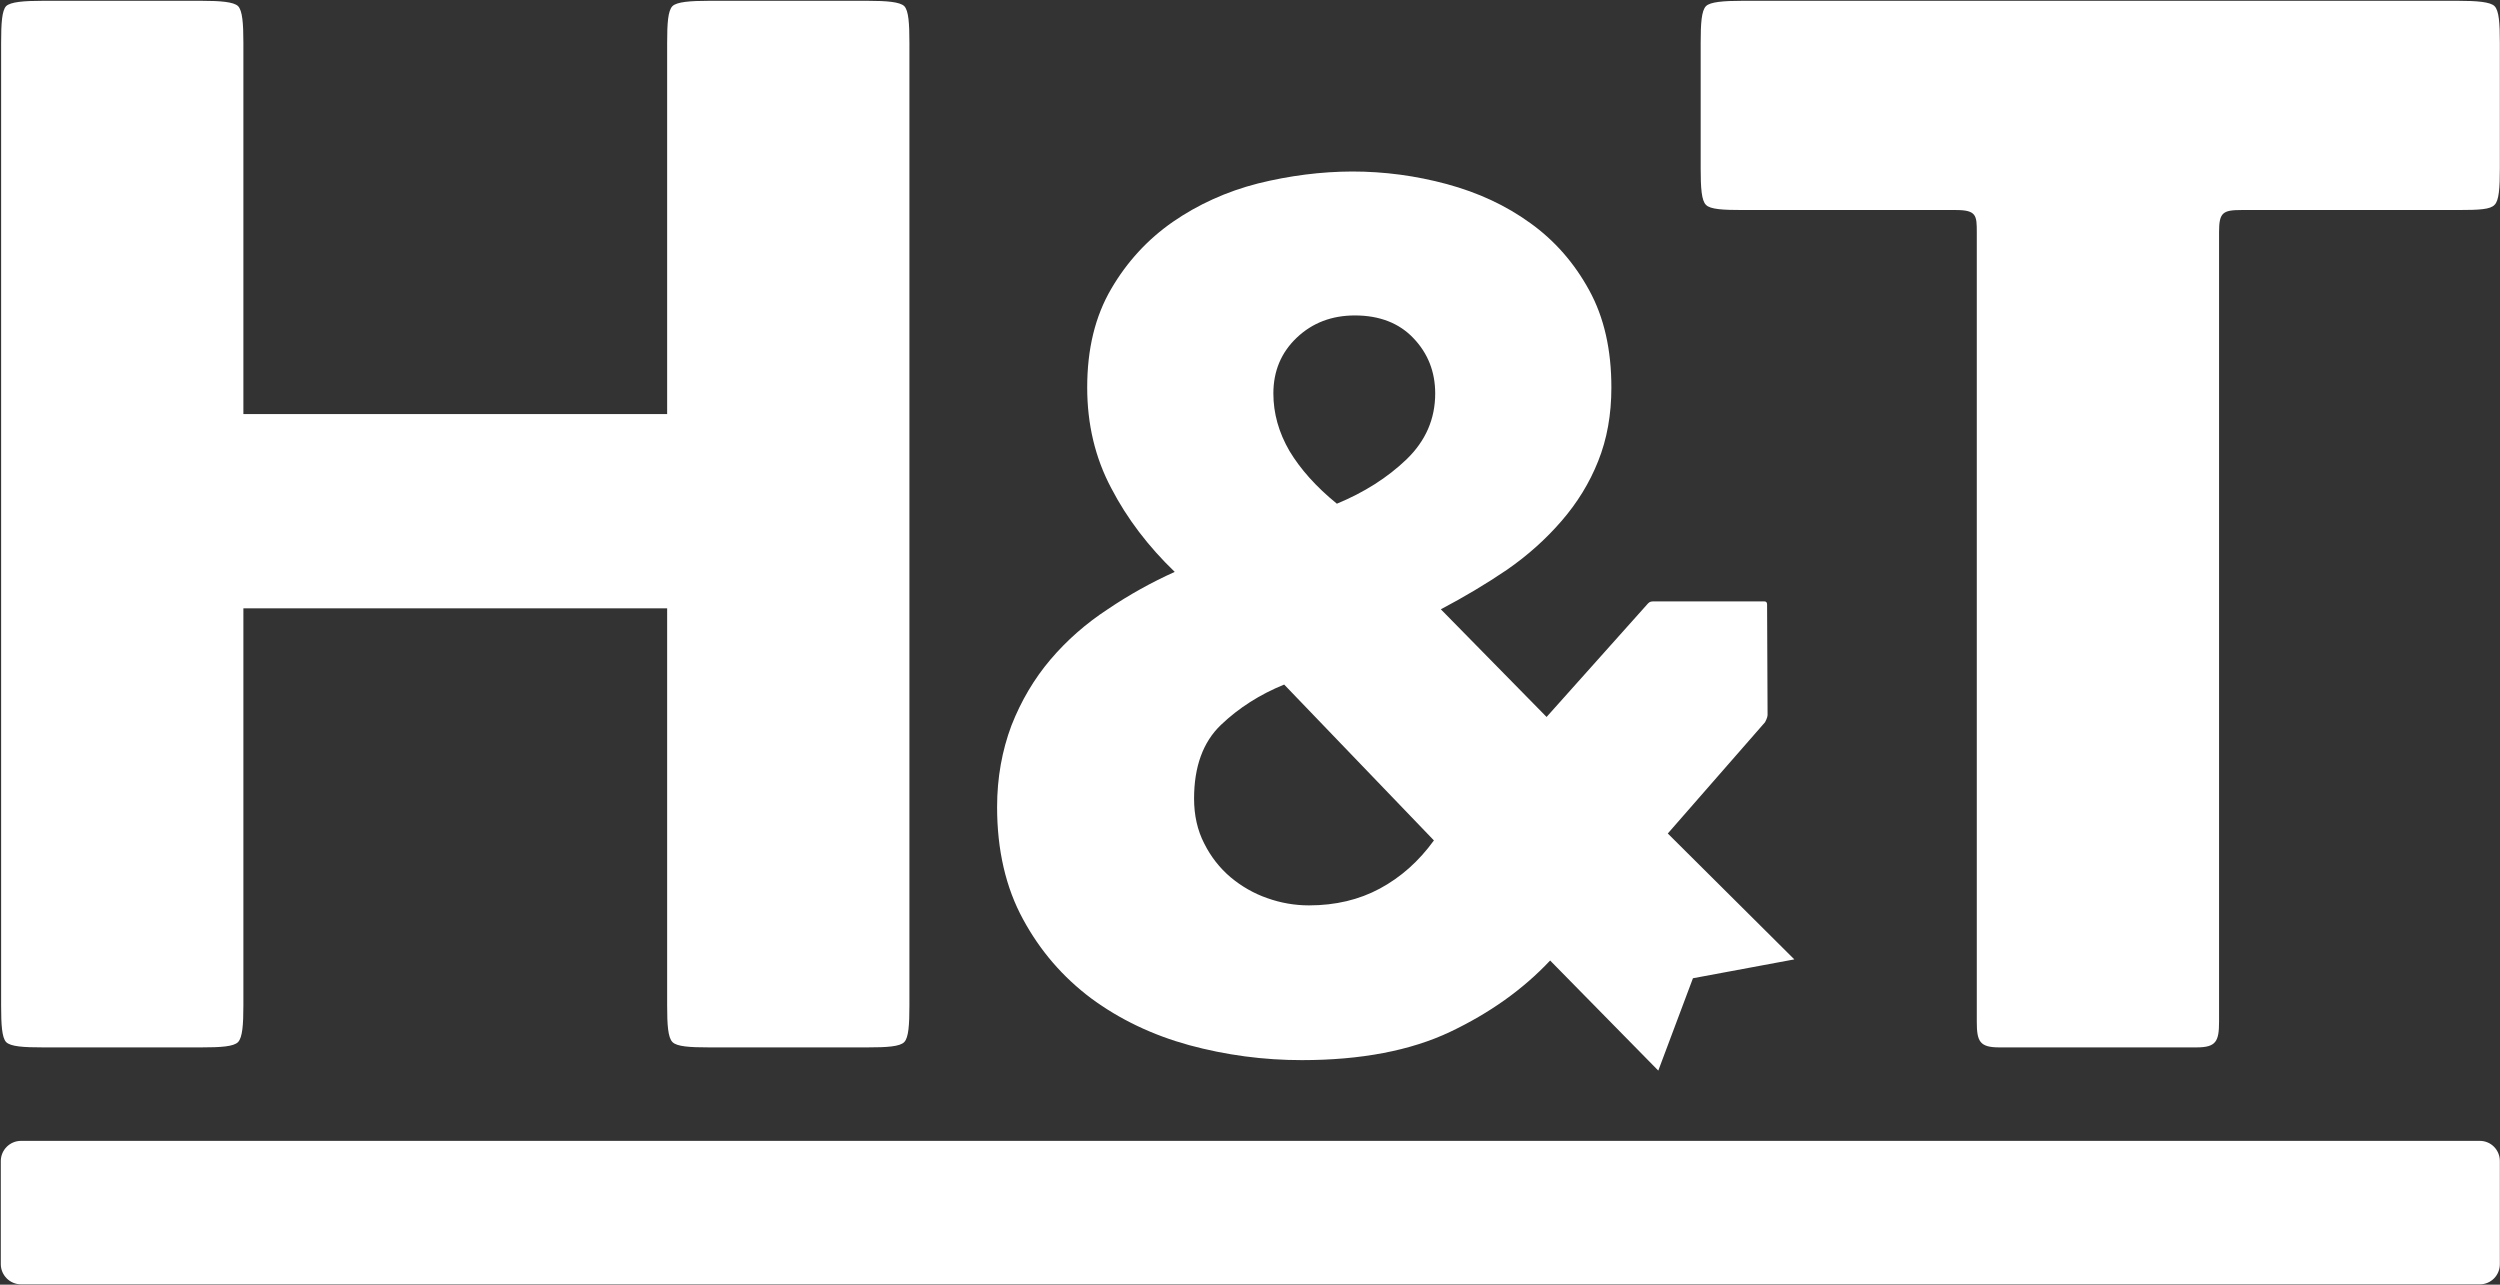
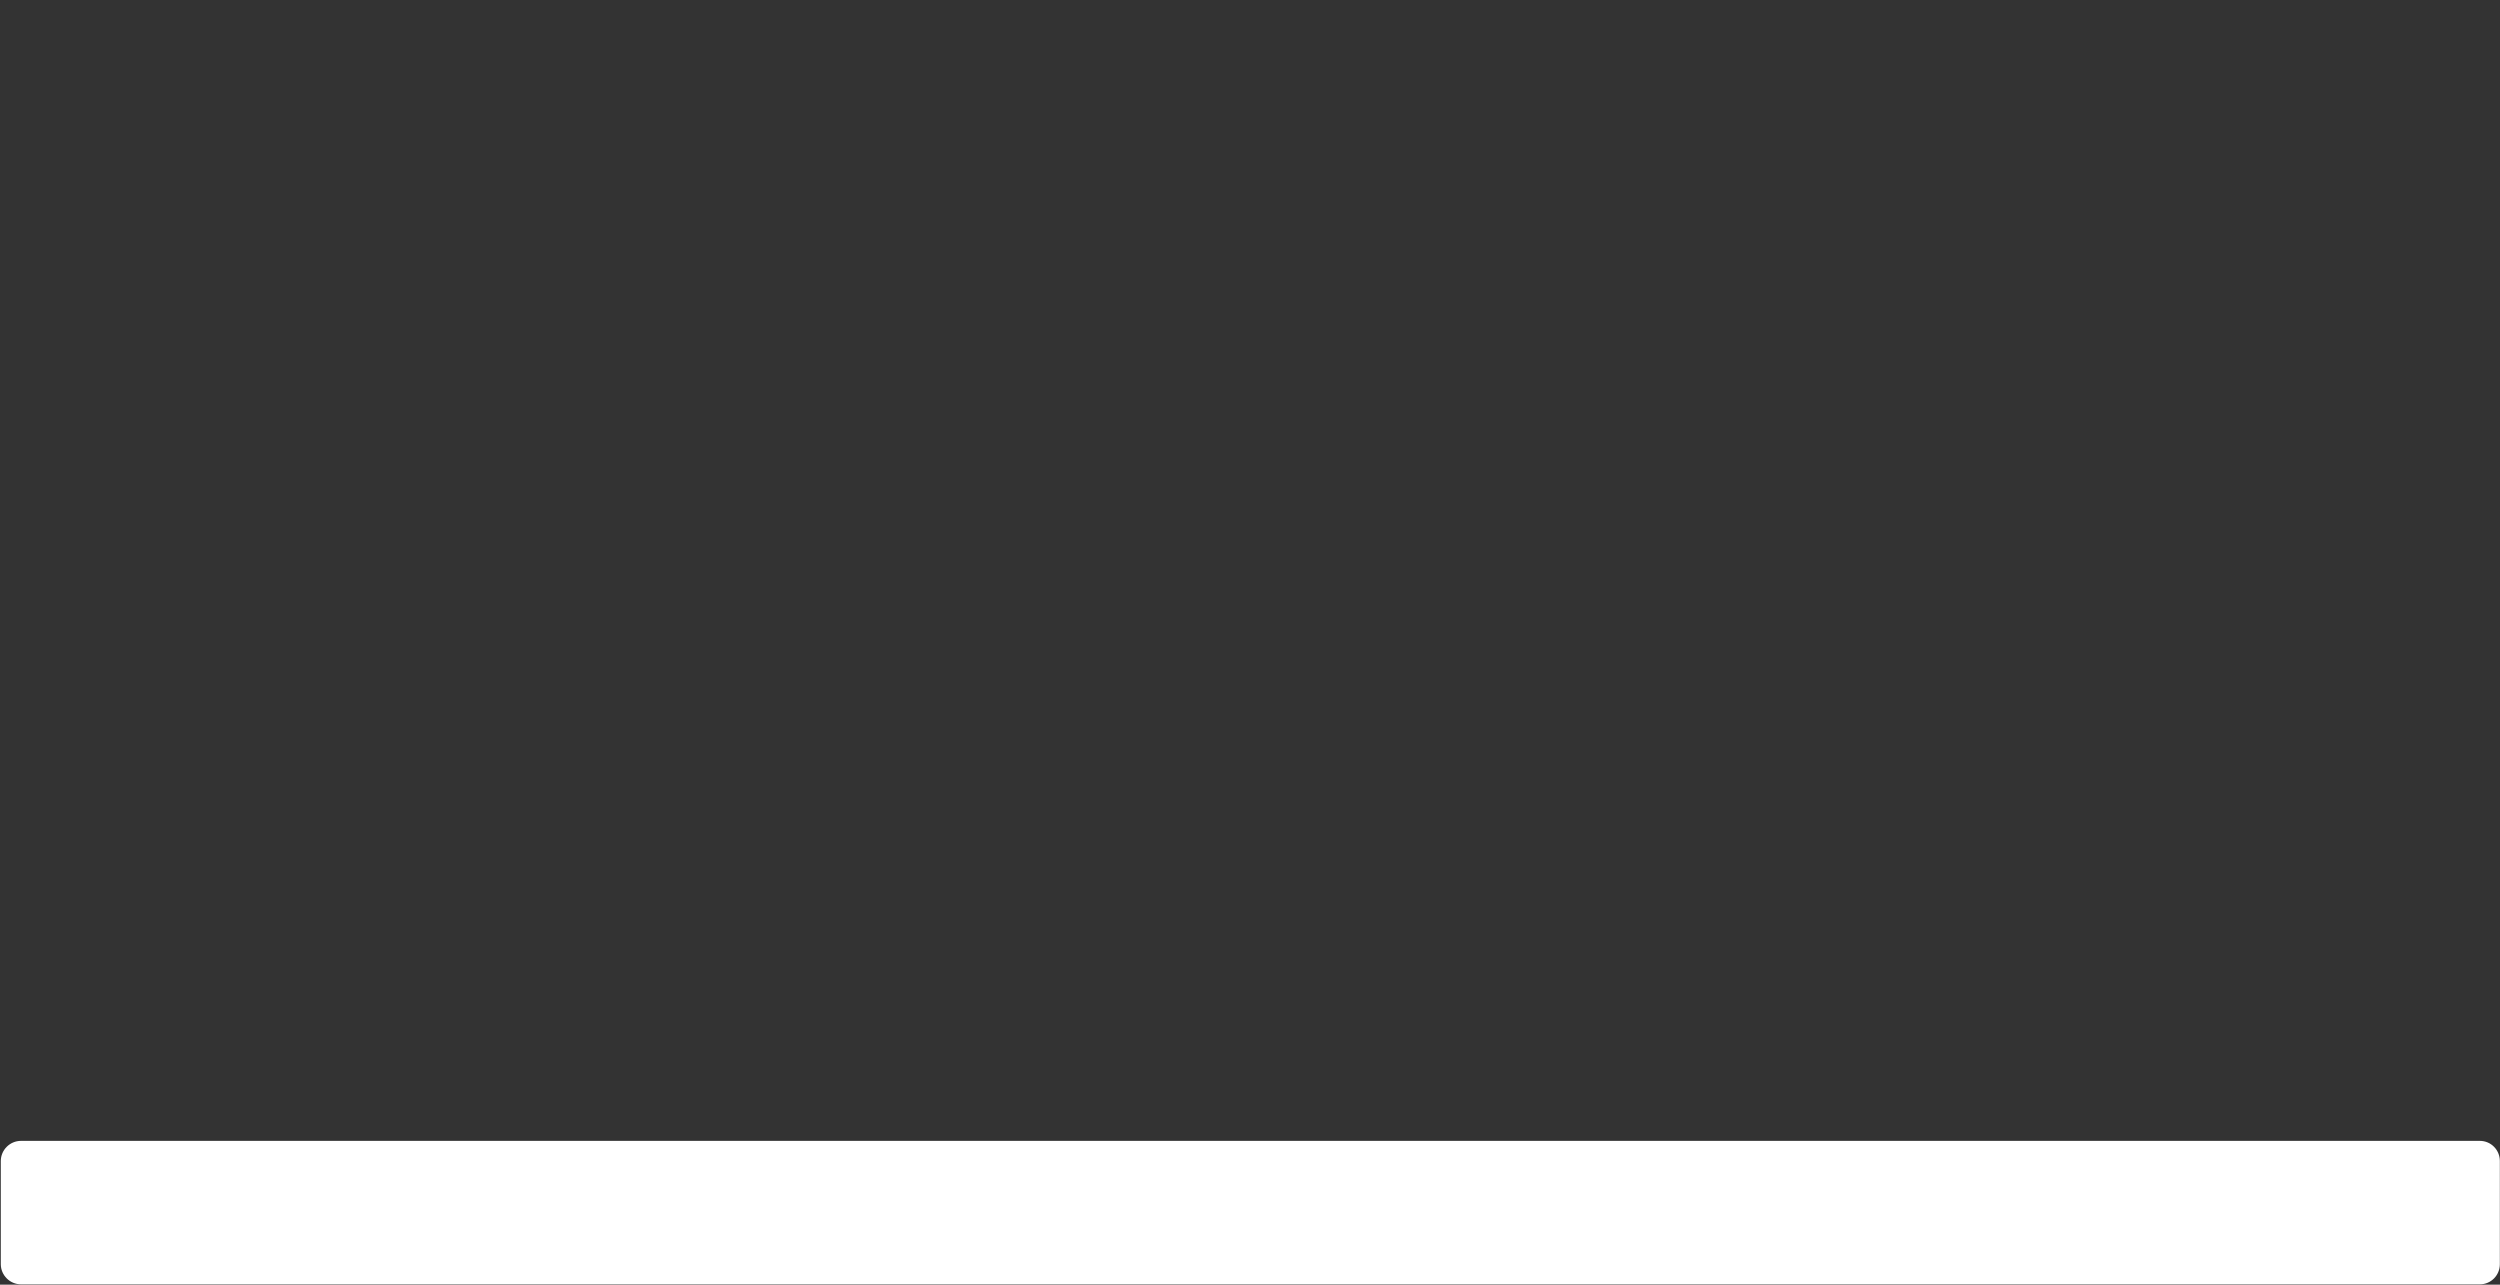
<svg xmlns="http://www.w3.org/2000/svg" version="1.2" viewBox="0 0 1551 797" width="1551" height="797">
  <rect x="0" y="0" width="1551" height="797" fill="#333333" stroke="none" />
  <title>HAT</title>
  <style>
		.s0 { fill: #ffffff } 
	</style>
  <path id="path1" class="s0" d="m1550.9 784.3c0 6.9-5.5 12.5-12.4 12.5h-1525.5c-6.8 0-12.5-5.6-12.5-12.5v-64c0-6.9 5.7-12.5 12.5-12.5h1525.5c6.9 0 12.4 5.6 12.4 12.5z" />
-   <path id="path2" class="s0" d="m538.2 0.5h-98.2c-12.1 0-20.1 0.7-22.8 3.3-2.8 2.8-3.3 10.7-3.3 22.8v223.6 6.7h-6.7-249.5-6.7v-6.7-223.6c0-12.1-0.6-20-3.3-22.8-2.7-2.6-10.7-3.3-22.8-3.3h-98.2c-12.2 0-20.1 0.7-22.9 3.3-2.6 2.8-3.1 10.7-3.1 22.8v597.2c0 12 0.5 19.9 3.1 22.7 2.8 2.8 10.7 3.3 22.9 3.3h98.2c12.1 0 20.1-0.5 22.8-3.3 2.7-2.8 3.3-10.7 3.3-22.7v-239.5-6.9h6.7 249.5 6.7v6.9 239.5c0 12 0.5 19.9 3.3 22.7 2.7 2.8 10.7 3.3 22.8 3.3h98.2c12.1 0 20.1-0.5 22.8-3.3 2.7-2.8 3.2-10.7 3.2-22.7v-597.2c0-12.1-0.5-20-3.2-22.8-2.7-2.6-10.7-3.3-22.8-3.3zm986.7 0h-443.8c-12 0-20.1 0.7-22.7 3.3-2.8 2.8-3.3 10.7-3.3 22.8v77.8c0 12 0.5 20.1 3.3 22.7 2.6 2.8 10.7 3.2 22.7 3.2h132.2c13 0 13.1 3.4 13.1 14v489.5c0 12.2 1.7 16 13.9 16h122.5c12.1 0 13.9-3.8 13.9-16v-489.9c0-12 2.3-13.6 13.9-13.6h134.3c13.6 0 20.1-0.4 22.7-3.2 2.8-2.6 3.3-10.7 3.3-22.7v-77.8c0-12.1-0.5-20-3.3-22.8-2.6-2.6-10.7-3.3-22.7-3.3z" />
-   <path id="path3" fill-rule="evenodd" class="s0" d="m1028.8 664.2l-67.1-68.3c-16.9 18-37.5 32.6-62.1 44.3-24.5 11.6-55.3 17.5-91.9 17.5q-35.7 0-70-9.3-34.1-9.4-60.7-29c-17.6-13.2-31.7-29.5-42.3-49.1-10.7-19.6-16.1-42.9-16.1-69.6 0-18.3 3.1-35.1 8.9-50.6 6-15.3 14.1-29 24.2-40.9q15.2-17.9 35.5-31.2c13.3-9 27.2-16.7 41.6-23.2-16.4-15.8-29.6-33.1-39.4-52-10-18.8-14.9-39.7-14.9-62.4 0-23.9 4.9-44.1 14.9-61.2 9.8-16.8 22.6-30.7 38.3-41.6 15.5-10.7 33.2-18.8 52.8-23.8q29.5-7.3 58.4-7.4c19.9 0 39.4 2.6 58.7 7.8 19.5 5.3 36.6 13.2 51.8 24.2 15.2 10.9 27.3 24.8 36.5 41.6 9.3 16.9 13.8 37 13.8 60.4 0 16.8-2.7 32-8.2 45.7-5.4 13.6-13 25.9-22.8 37.2-9.6 11.1-20.8 21.2-33.8 30.2-12.8 8.7-26.6 16.9-41 24.5l65.6 66.8c0 0 61.5-68.9 62.9-70.4 1.3-1.3 2-1.3 4.4-1.3h67.8c1.3 0 1.7 0.8 1.7 2 0 11.7 0.3 56.1 0.3 68.3 0 2-1.6 4.7-1.6 4.7l-60.3 69 78.5 78.1-62.9 11.7zm-232.1-239.5c-15 6.1-28.1 14.4-39.2 25-11.2 10.7-16.7 26-16.7 45.8 0 10.3 2.1 19.7 6.3 27.8 4.1 8.2 9.6 15.2 16.3 20.9 6.7 5.6 14.4 10.1 22.8 13 8.4 3 17.1 4.5 25.9 4.5 16.4 0 31.1-3.5 43.9-10.4 13-7 24.2-16.9 33.6-29.9zm93.7-180.6c0-13.4-4.5-24.9-13.5-34.3-8.8-9.3-21-14.1-36.3-14.1-14.4 0-26.4 4.6-36.1 13.8q-14.5 13.8-14.5 34.6 0 18.5 10 35.7c6.8 11.3 16.5 22.2 29.4 32.7 16.9-7 31.3-16.1 43.2-27.5 11.9-11.5 17.8-25.1 17.8-40.9z" />
</svg>